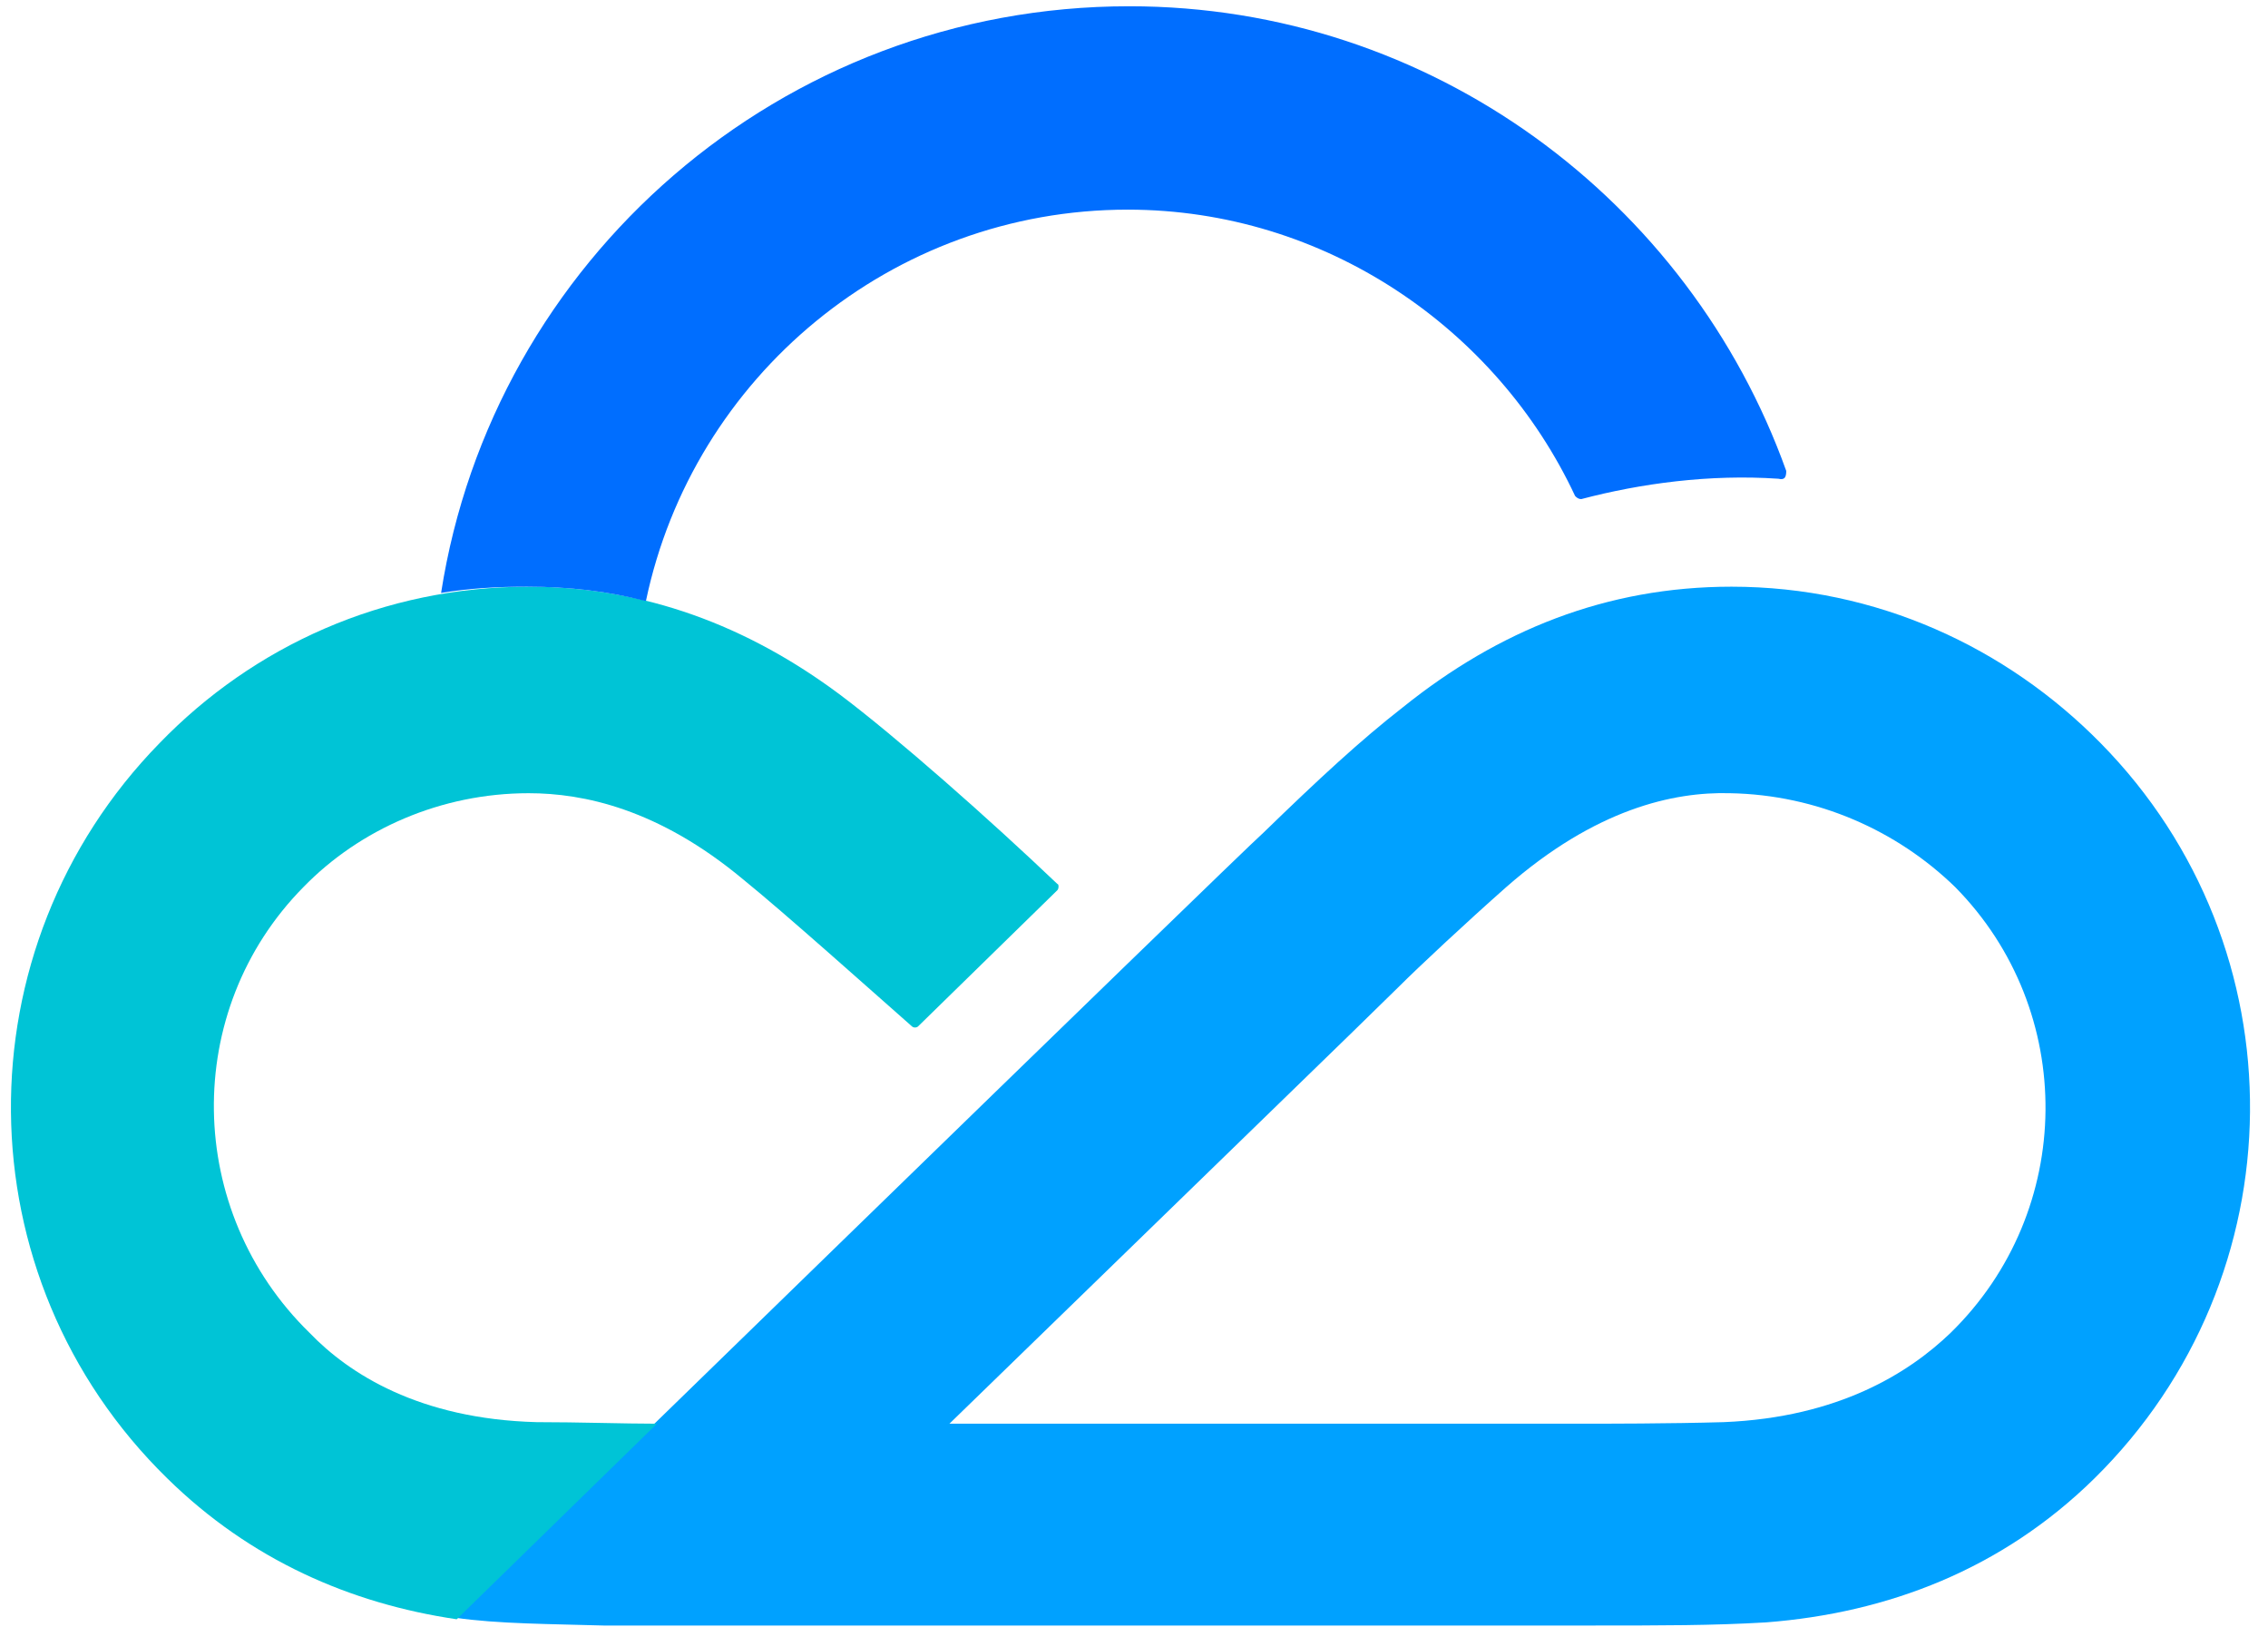
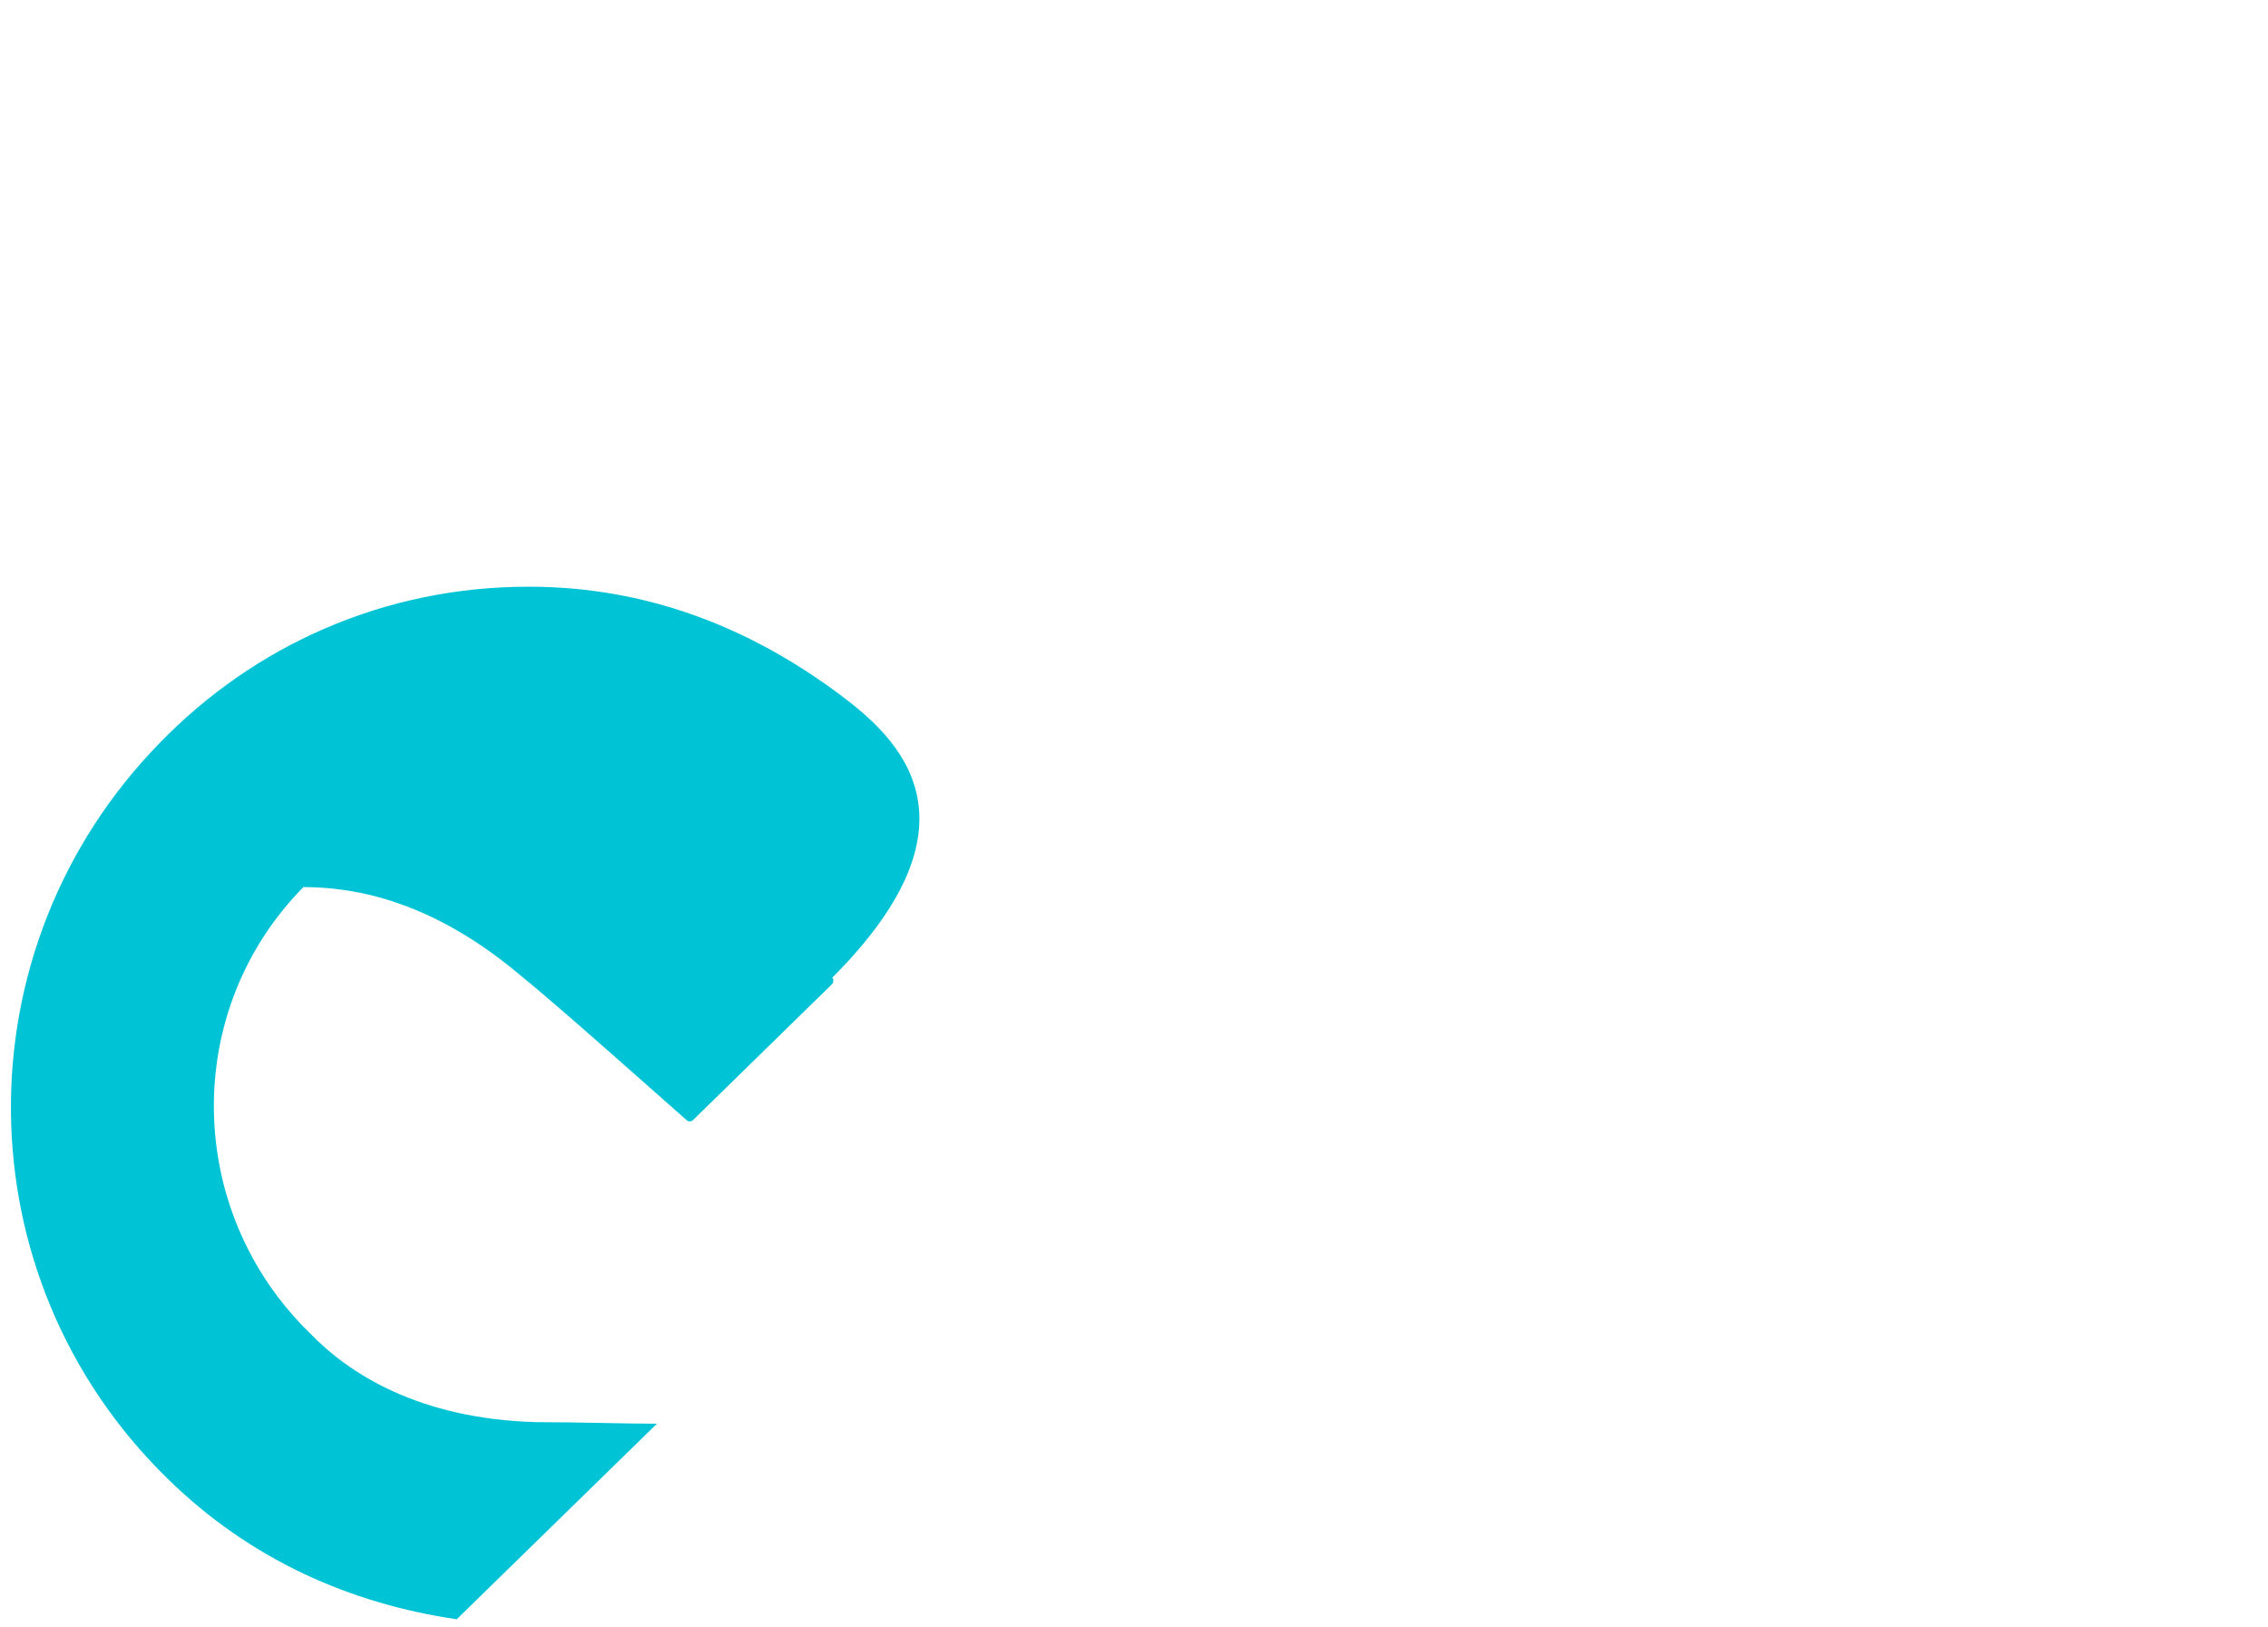
<svg xmlns="http://www.w3.org/2000/svg" version="1.1" xml:space="preserve" width="145" height="104">
  <style type="text/css">
	.st0{fill:#00A1FF;}
	.st1{fill:#00C4D6;}
	.st2{fill:#006EFF;}
</style>
  <g>
-     <path class="st0" d="M134.3,47.5c-6-6.1-14.3-10-23.6-10c-8,0-14.9,2.8-21,7.7c-2.7,2.1-5.4,4.6-8.9,8   c-1.8,1.6-51.7,50.2-51.7,50.2c2.7,0.4,6.2,0.4,9.5,0.5c3,0,60.5,0,62.9,0c4.8,0,8,0,11.4-0.2c7.8-0.6,15.1-3.4,21-9.2   C147,81.6,147.2,60.6,134.3,47.5 M124.7,85.2c-2.6,2.5-7.1,5.4-14.5,5.7c-3.5,0.1-7.5,0.1-9.4,0.1H60.7   C75.2,76.9,88,64.5,89.4,63.1c1.3-1.3,4.3-4.1,6.9-6.4c5.7-5,10.7-6.1,14.3-6c5.6,0.1,10.7,2.4,14.4,6   C132.8,64.6,132.7,77.4,124.7,85.2" />
-     <path class="st1" d="M53.7,44.4c-5.9-4.4-12.5-6.9-19.9-6.9c-9.3,0-17.6,3.8-23.6,10c-12.8,13.1-12.7,34.1,0.5,47   c5.3,5.2,11.7,8,18.5,9L42,91c-2.1,0-5-0.1-7.7-0.1c-7.5-0.2-12-3.1-14.5-5.7c-8-7.8-8.2-20.6-0.4-28.5c3.6-3.7,8.8-6,14.4-6   c3.5,0,8.3,1,13.7,5.5c2.6,2.1,8.3,7.2,10.8,9.4c0.1,0.1,0.3,0.1,0.4,0l8.9-8.7c0.1-0.1,0.1-0.4,0-0.4   C63.3,52.4,57.3,47.1,53.7,44.4" />
-     <path class="st2" d="M114.2,30.1C108,12.8,91.5,0.4,72.2,0.4c-22.3,0-40.7,16.3-44,37.5c1.8-0.3,3.6-0.4,5.5-0.4   c2.7,0,5.2,0.3,7.5,0.9c0.1,0,0.1,0,0.1,0c3-14.3,15.7-25,30.8-25c12.6,0,23.6,7.6,28.6,18.3c0.1,0.1,0.2,0.2,0.4,0.2   c3.8-1,8.2-1.6,12.6-1.3C114.1,30.7,114.2,30.5,114.2,30.1" />
+     <path class="st1" d="M53.7,44.4c-5.9-4.4-12.5-6.9-19.9-6.9c-9.3,0-17.6,3.8-23.6,10c-12.8,13.1-12.7,34.1,0.5,47   c5.3,5.2,11.7,8,18.5,9L42,91c-2.1,0-5-0.1-7.7-0.1c-7.5-0.2-12-3.1-14.5-5.7c-8-7.8-8.2-20.6-0.4-28.5c3.5,0,8.3,1,13.7,5.5c2.6,2.1,8.3,7.2,10.8,9.4c0.1,0.1,0.3,0.1,0.4,0l8.9-8.7c0.1-0.1,0.1-0.4,0-0.4   C63.3,52.4,57.3,47.1,53.7,44.4" />
  </g>
</svg>